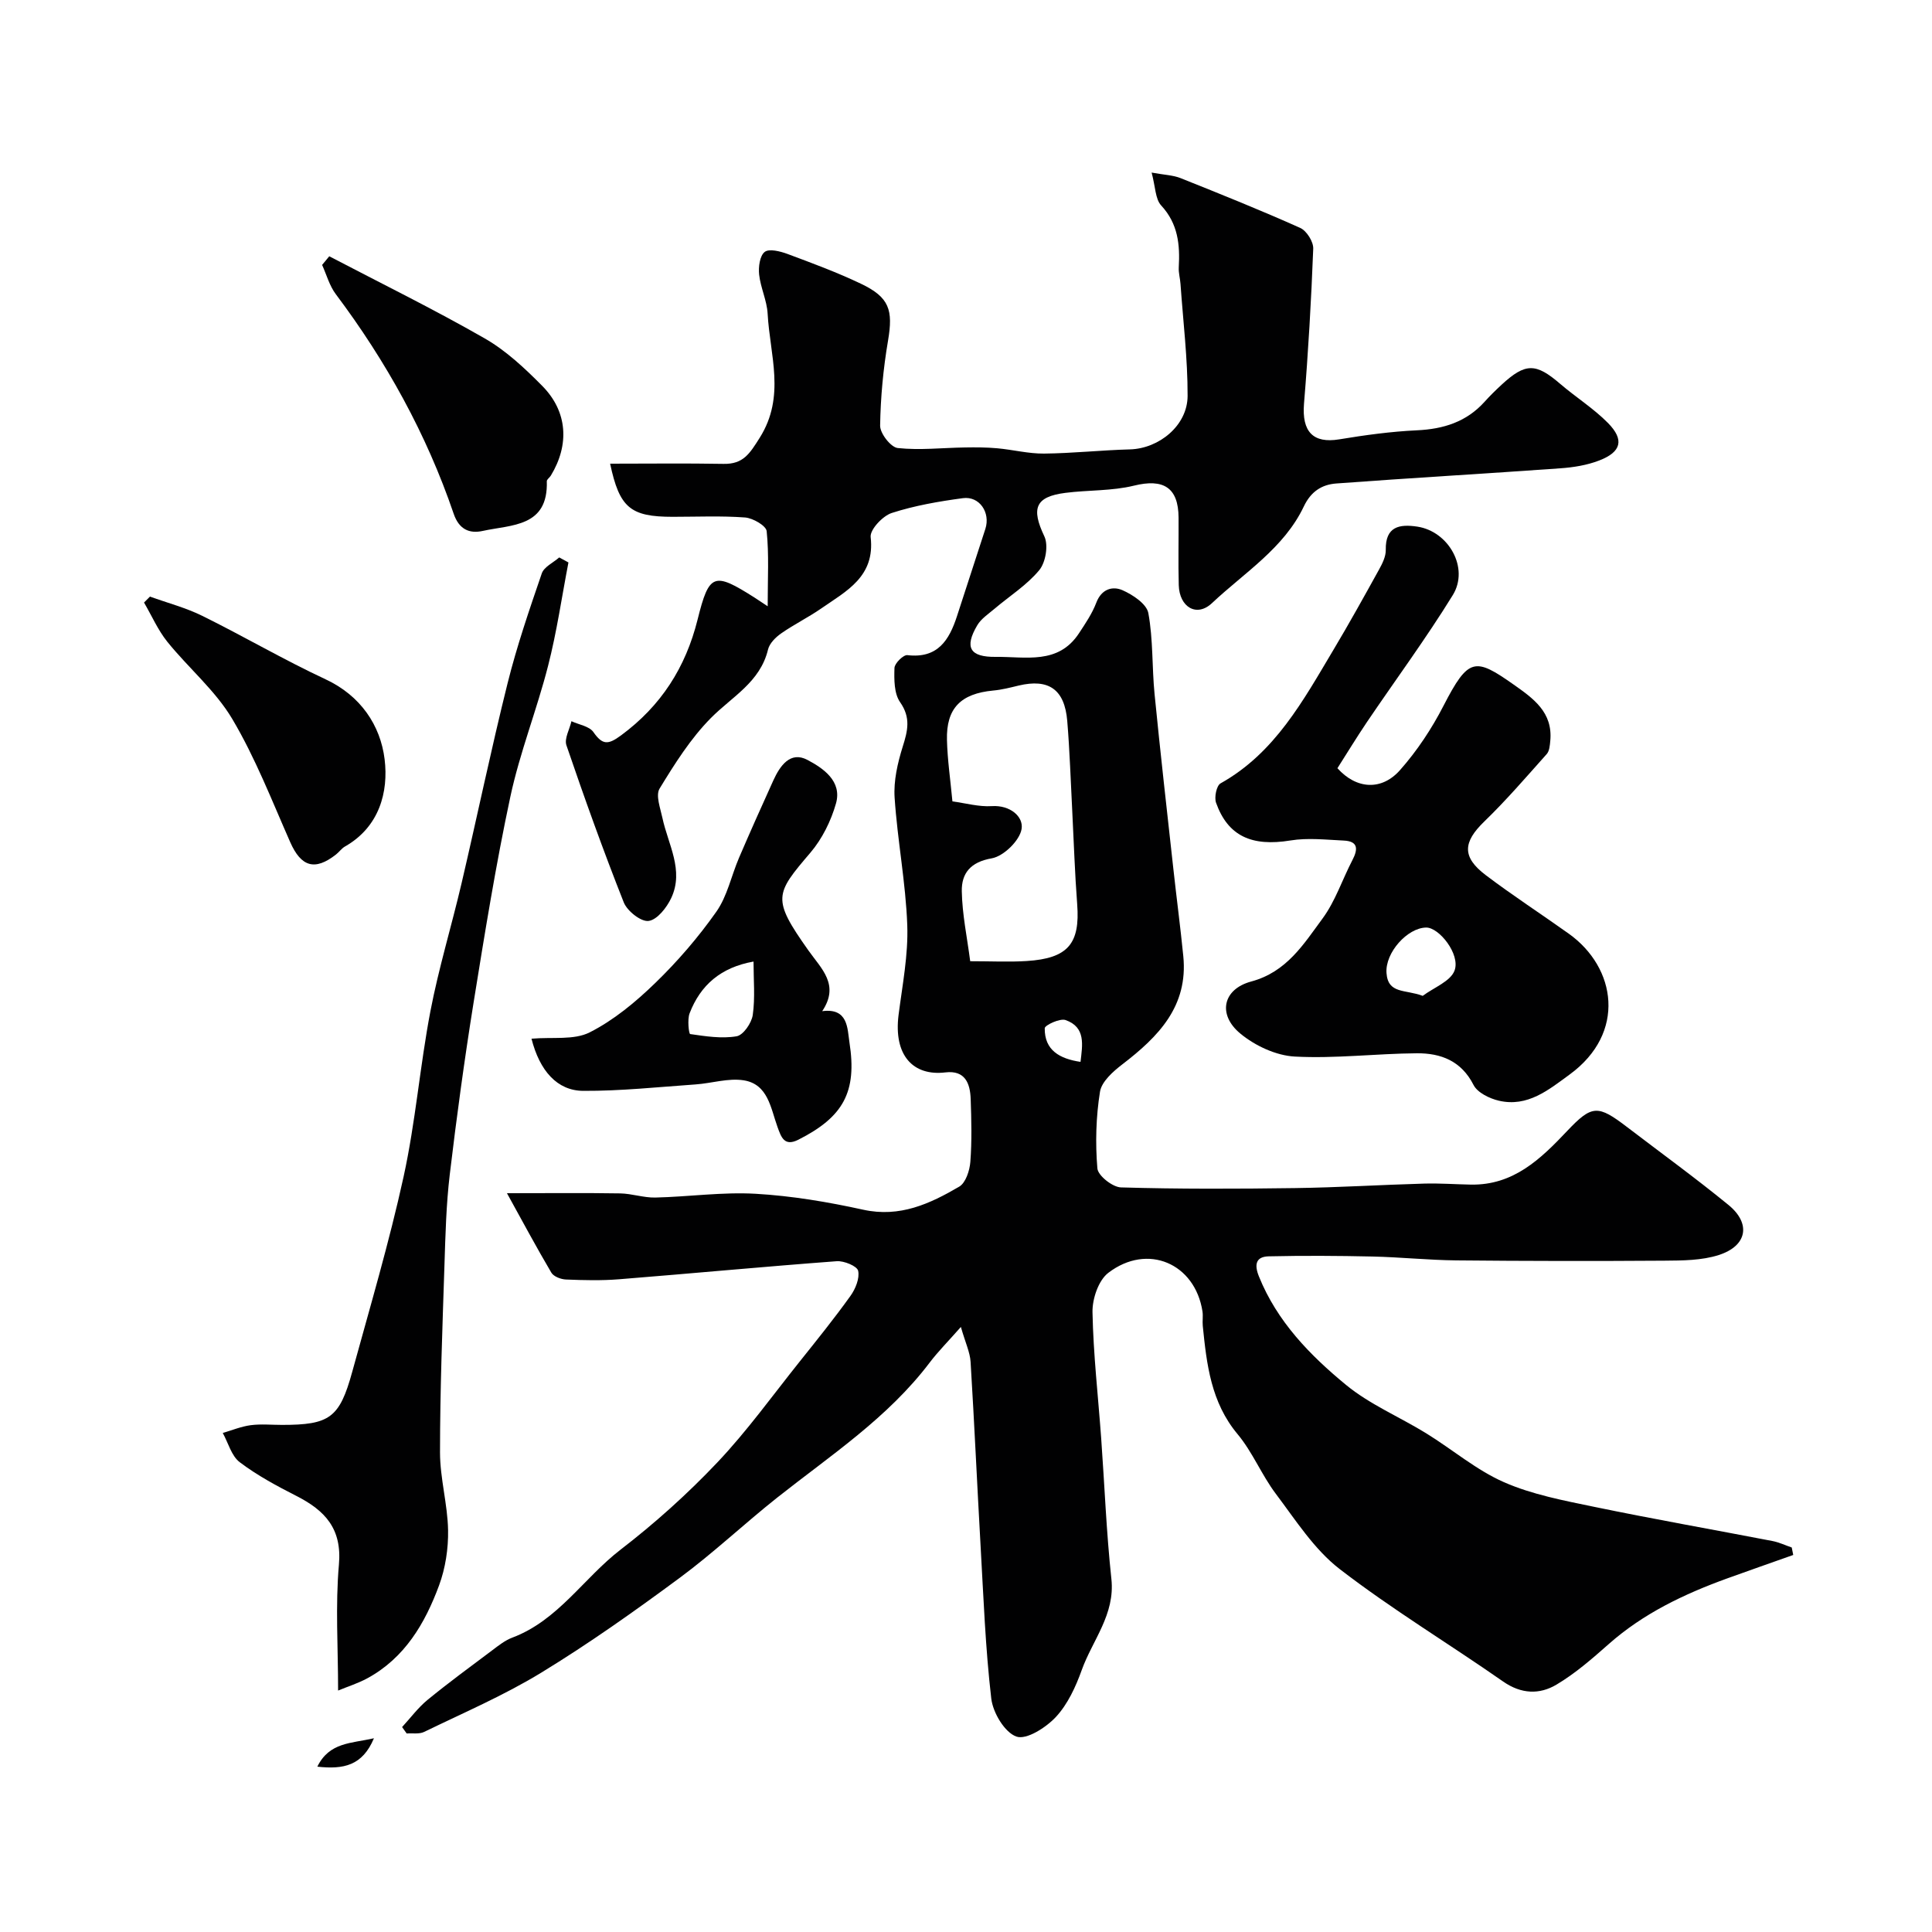
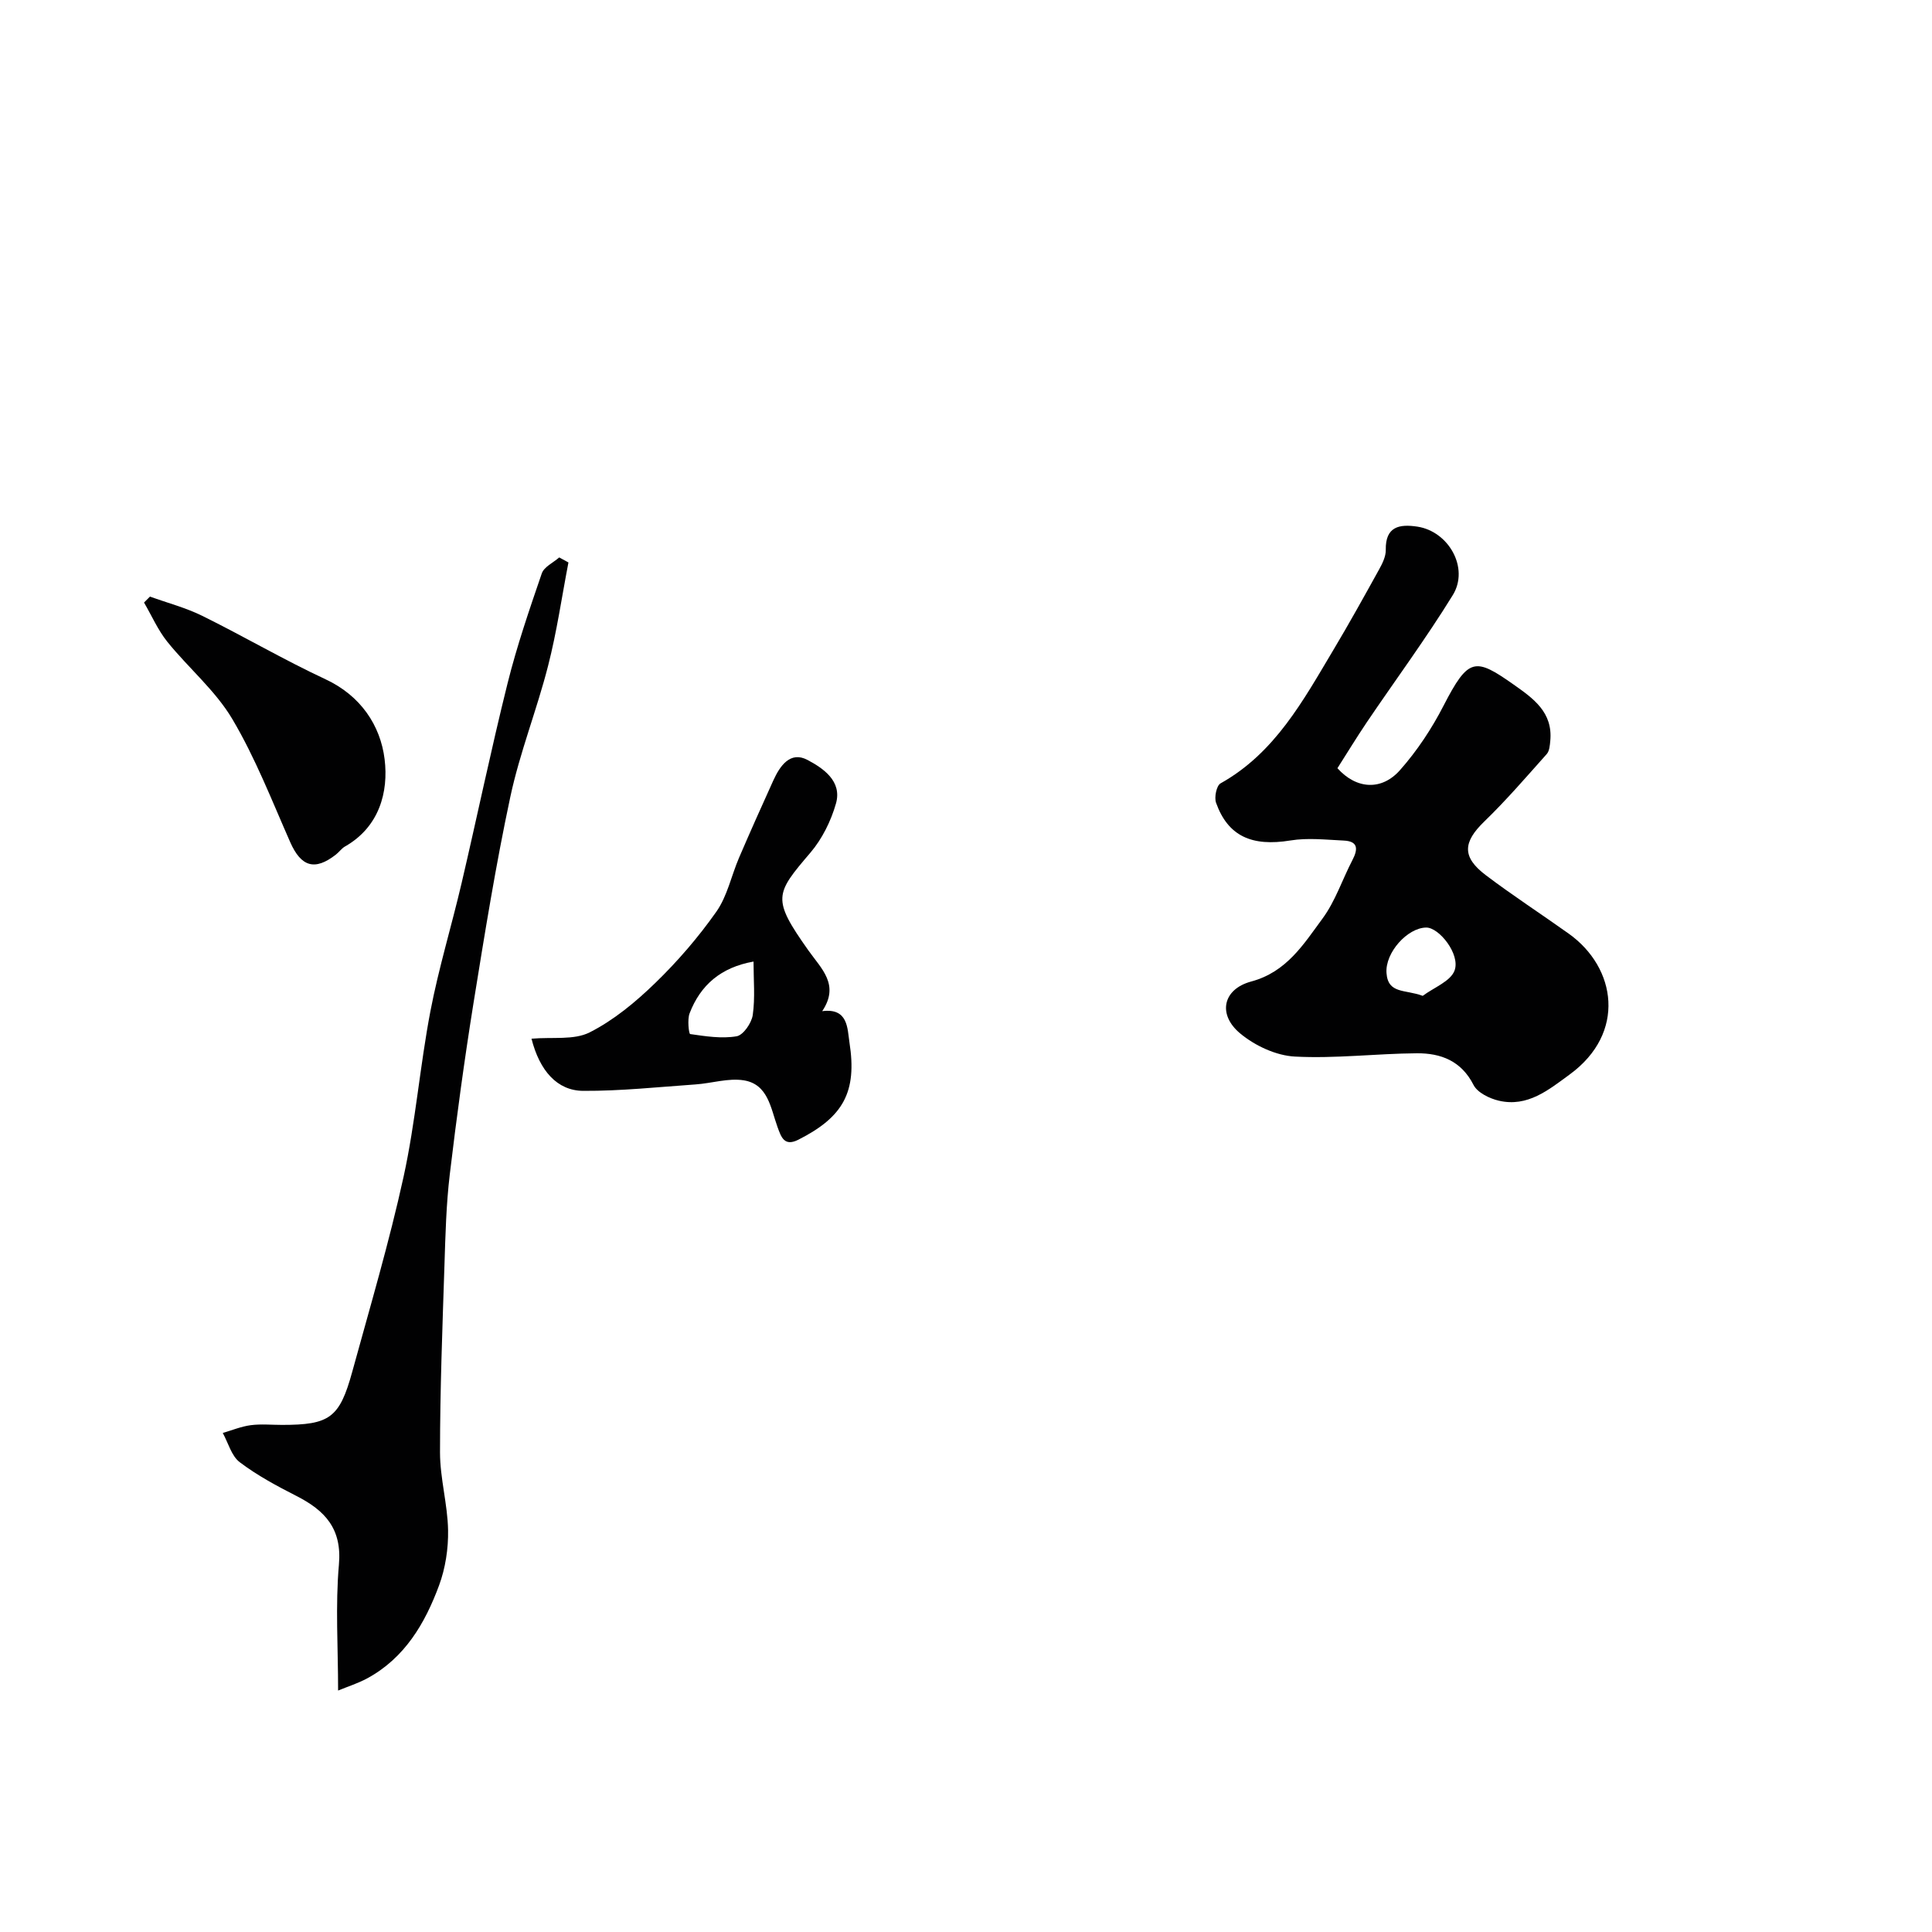
<svg xmlns="http://www.w3.org/2000/svg" enable-background="new 0 0 400 400" viewBox="0 0 400 400">
  <g fill="#010102">
-     <path d="m104.96 247.04c8.84 0 16.14-.08 23.43.04 2.43.04 4.86.91 7.28.86 6.94-.16 13.9-1.18 20.8-.78 7.46.43 14.94 1.69 22.26 3.3 7.58 1.66 13.8-1.23 19.87-4.78 1.34-.79 2.16-3.33 2.3-5.13.33-4.31.22-8.66.07-12.99-.11-3.24-1.14-6.02-5.24-5.53-6.7.8-10.75-3.55-9.69-11.91.79-6.18 2.02-12.41 1.8-18.58-.32-8.82-2.04-17.59-2.62-26.41-.23-3.47.62-7.15 1.67-10.52 1.04-3.3 1.73-6-.54-9.24-1.25-1.79-1.24-4.7-1.16-7.08.03-.96 1.85-2.75 2.67-2.65 6.28.74 8.66-3.1 10.28-8.09 1.94-6.02 3.93-12.03 5.87-18.05 1.09-3.39-1.23-6.83-4.66-6.36-4.97.67-9.98 1.53-14.73 3.07-1.88.61-4.53 3.45-4.36 4.98.95 8.22-5.04 11.18-10.24 14.79-2.67 1.85-5.63 3.3-8.29 5.16-1.15.8-2.42 2.07-2.72 3.34-1.63 6.78-7.47 9.76-11.84 14.19-4.19 4.24-7.48 9.46-10.61 14.6-.85 1.4.16 4.07.59 6.09 1.17 5.48 4.51 10.8 1.83 16.55-.93 1.99-2.91 4.52-4.69 4.76-1.56.22-4.44-2.05-5.15-3.85-4.25-10.73-8.14-21.6-11.87-32.52-.47-1.38.66-3.3 1.04-4.98 1.55.72 3.69 1.03 4.54 2.24 1.89 2.7 3.03 2.68 5.72.7 8.3-6.12 13.38-14.06 15.86-23.99 2.39-9.62 3.38-9.88 11.77-4.56.52.33 1.03.68 2.74 1.81 0-5.84.29-10.73-.21-15.55-.12-1.13-2.84-2.7-4.46-2.83-4.97-.37-9.99-.14-14.99-.14-8.77 0-11.02-1.87-12.96-11 7.88 0 15.69-.1 23.5.04 4.06.07 5.38-2.09 7.48-5.42 5.39-8.57 2.09-17.11 1.63-25.68-.15-2.72-1.46-5.36-1.76-8.09-.17-1.57.13-3.89 1.15-4.69.91-.72 3.21-.14 4.7.41 5.13 1.91 10.29 3.82 15.22 6.17 5.92 2.82 6.69 5.45 5.62 11.77-.99 5.81-1.55 11.74-1.64 17.62-.02 1.6 2.21 4.47 3.64 4.63 4.58.49 9.27-.05 13.93-.12 2.22-.04 4.46-.03 6.67.17 3.24.29 6.47 1.13 9.69 1.1 5.94-.06 11.86-.71 17.8-.87 6.02-.17 11.91-4.94 11.93-11.07.02-7.72-.93-15.45-1.47-23.18-.08-1.15-.42-2.29-.36-3.42.27-4.71-.14-9.05-3.64-12.83-1.23-1.33-1.18-3.85-1.98-6.81 2.68.49 4.45.53 6 1.15 8.31 3.32 16.61 6.65 24.77 10.31 1.32.59 2.75 2.86 2.69 4.3-.41 10.71-1.03 21.41-1.91 32.09-.47 5.8 1.88 8.28 7.31 7.38 5.32-.88 10.7-1.62 16.08-1.87 5.5-.26 10.24-1.74 13.99-5.9 1.11-1.24 2.31-2.41 3.53-3.54 4.95-4.56 7.08-4.52 12.14-.17 3.23 2.77 6.91 5.08 9.88 8.09 3.43 3.48 2.78 6-1.81 7.77-2.53.98-5.35 1.43-8.08 1.62-15.45 1.11-30.91 1.99-46.36 3.14-2.94.22-5.23 1.61-6.72 4.76-4.11 8.65-12.31 13.7-19 20-3.2 3.02-6.76.81-6.89-3.7-.13-4.66-.01-9.33-.04-14-.04-6.26-3.16-8.11-9.24-6.61-4.57 1.12-9.46.89-14.18 1.49-6.29.8-7.11 3.23-4.37 9 .87 1.83.28 5.39-1.05 7-2.57 3.11-6.16 5.36-9.29 8.02-1.25 1.06-2.75 2.04-3.55 3.4-2.72 4.61-1.52 6.61 3.87 6.54 6.15-.07 12.88 1.66 17.18-4.87 1.34-2.04 2.75-4.11 3.6-6.36 1.08-2.83 3.35-3.48 5.43-2.57 2.13.94 4.99 2.84 5.34 4.73 1.01 5.48.74 11.18 1.29 16.76 1.19 12.08 2.56 24.13 3.89 36.19.66 6.03 1.46 12.05 2.06 18.09 1.03 10.39-5.18 16.68-12.62 22.39-1.93 1.48-4.3 3.58-4.63 5.68-.83 5.2-.98 10.61-.54 15.86.12 1.5 3.14 3.89 4.89 3.94 11.99.35 23.99.31 35.99.14 8.94-.12 17.87-.68 26.8-.93 3.2-.09 6.41.15 9.62.21 8.83.17 14.46-5.28 19.99-11.13 5.13-5.43 6.36-5.38 12.36-.8 7.02 5.36 14.17 10.55 21.01 16.14 4.72 3.86 3.88 8.48-2.01 10.37-3.52 1.13-7.48 1.14-11.25 1.17-14.37.1-28.74.08-43.11-.06-5.77-.06-11.54-.67-17.31-.8-7.16-.16-14.33-.2-21.49-.04-2.69.06-3.04 1.7-2.04 4.17 3.75 9.32 10.56 16.3 18.03 22.45 4.95 4.07 11.11 6.63 16.63 10.04 5.4 3.33 10.35 7.59 16.09 10.11 5.84 2.56 12.33 3.78 18.64 5.09 12.27 2.54 24.62 4.71 36.92 7.08 1.37.26 2.67.89 4 1.34.1.52.21 1.03.31 1.55-4.57 1.62-9.15 3.22-13.72 4.87-8.87 3.22-17.29 7.22-24.46 13.56-3.43 3.03-6.94 6.1-10.85 8.42-3.48 2.07-7.27 1.97-11.02-.64-11.23-7.84-23.02-14.94-33.85-23.29-5.29-4.08-9.12-10.14-13.23-15.59-2.93-3.89-4.8-8.61-7.9-12.33-5.53-6.61-6.41-14.45-7.22-22.43-.1-.99.09-2.02-.06-2.99-1.54-9.95-11.38-14.21-19.5-7.99-2.04 1.56-3.33 5.4-3.27 8.16.17 8.71 1.17 17.4 1.8 26.11.7 9.7 1.07 19.43 2.11 29.09.8 7.38-3.91 12.67-6.14 18.88-1.24 3.46-2.9 7.07-5.35 9.71-2.04 2.19-6.1 4.79-8.17 4.06-2.43-.85-4.87-4.95-5.21-7.89-1.22-10.47-1.61-21.04-2.21-31.58-.72-12.7-1.29-25.41-2.07-38.1-.12-2-1.07-3.95-2.01-7.24-2.74 3.11-4.74 5.11-6.44 7.35-8.67 11.47-20.56 19.25-31.62 28.01-6.82 5.41-13.17 11.42-20.16 16.59-9.31 6.88-18.78 13.6-28.65 19.62-7.71 4.71-16.1 8.31-24.25 12.27-1.02.5-2.41.24-3.62.33-.32-.44-.63-.88-.95-1.33 1.74-1.89 3.3-4.01 5.27-5.63 4.35-3.56 8.9-6.9 13.4-10.27 1.3-.98 2.64-2.05 4.13-2.61 9.51-3.57 14.79-12.34 22.43-18.22 7.09-5.46 13.84-11.52 20-18.02 6.18-6.52 11.47-13.9 17.1-20.94 3.57-4.47 7.17-8.93 10.5-13.58 1.04-1.45 1.93-3.64 1.59-5.2-.22-.97-2.93-2.09-4.43-1.98-15.04 1.12-30.05 2.54-45.08 3.74-3.64.29-7.33.2-10.98.05-1.05-.04-2.55-.61-3.03-1.42-3.12-5.29-6.01-10.69-9.19-16.45zm92.23-81.12c2.76.37 5.49 1.15 8.15.98 3.8-.25 6.59 2.18 6.17 4.73-.39 2.4-3.72 5.65-6.19 6.08-4.44.77-6.25 3.14-6.19 6.79.08 4.79 1.1 9.56 1.74 14.51 4.4 0 8.05.19 11.68-.04 8.57-.54 11.09-3.59 10.47-11.76-.49-6.4-.69-12.83-1.02-19.24-.33-6.24-.52-12.5-1.04-18.73-.55-6.53-3.85-8.78-10.07-7.3-1.74.42-3.49.87-5.26 1.03-6.71.63-9.75 3.67-9.57 10.26.1 4.07.7 8.13 1.13 12.69zm26.52 53.93c.4-3.51 1.13-7.17-3.1-8.66-1.16-.41-4.31 1.07-4.31 1.7-.05 4.57 3.11 6.32 7.41 6.96z" />
    <path d="m276.9 159.05c3.92 4.37 9.15 4.69 12.95.4 3.54-3.99 6.58-8.59 9.02-13.34 5.16-10.02 6.52-10 14.48-4.4 4.15 2.92 8.17 5.77 7.62 11.66-.09.94-.17 2.1-.73 2.74-4.23 4.74-8.38 9.57-12.94 13.98-4.4 4.26-4.67 7.33.31 11.1 5.59 4.23 11.48 8.05 17.19 12.12 9.87 7.04 11.91 20.57.21 29.13-4.38 3.2-8.73 6.83-14.68 5.45-1.94-.45-4.44-1.67-5.25-3.26-2.54-5.01-6.79-6.59-11.72-6.56-8.43.06-16.89 1.13-25.28.68-3.87-.2-8.22-2.23-11.27-4.75-4.76-3.92-3.67-9.2 2.24-10.79 7.34-1.97 10.85-7.73 14.76-13.03 2.66-3.6 4.1-8.09 6.2-12.12 1.17-2.25 1.2-3.89-1.8-4.03-3.68-.17-7.45-.61-11.04-.02-7.96 1.3-12.93-.87-15.4-7.81-.4-1.13.09-3.54.93-4.01 11.28-6.31 17.11-17.15 23.37-27.64 3.26-5.46 6.35-11.03 9.43-16.6.7-1.26 1.44-2.74 1.41-4.11-.09-4.86 2.85-5.36 6.52-4.81 6.51.98 10.8 8.58 7.36 14.17-5.55 9.01-11.87 17.56-17.81 26.34-2.14 3.18-4.13 6.45-6.08 9.51zm17.66 47.13c2.29-1.72 5.79-3.01 6.6-5.27 1.21-3.35-3.22-8.91-5.89-8.87-3.86.05-8.51 5.17-8.21 9.41.31 4.38 3.86 3.36 7.5 4.73z" />
    <path d="m70 350.01c0-8.97-.58-17.58.17-26.08.66-7.45-2.9-11.2-8.78-14.2-4.06-2.07-8.13-4.25-11.75-6.99-1.72-1.3-2.38-4-3.52-6.06 1.92-.56 3.82-1.35 5.78-1.61 2.13-.28 4.32-.06 6.49-.06 9.86 0 11.91-1.44 14.53-10.97 3.69-13.44 7.66-26.82 10.64-40.42 2.47-11.28 3.38-22.89 5.55-34.25 1.71-8.93 4.39-17.67 6.46-26.53 3.22-13.77 6.09-27.62 9.51-41.34 1.92-7.71 4.51-15.26 7.09-22.78.47-1.36 2.37-2.22 3.61-3.31.64.35 1.28.69 1.91 1.04-1.38 7.15-2.41 14.38-4.22 21.42-2.32 9.09-5.84 17.9-7.8 27.05-3.03 14.16-5.33 28.48-7.64 42.78-1.89 11.78-3.5 23.61-4.91 35.46-.74 6.22-.9 12.51-1.1 18.78-.42 12.92-.92 25.85-.92 38.77 0 5.36 1.57 10.72 1.67 16.09.07 3.82-.55 7.88-1.87 11.45-2.91 7.87-7.11 15.02-14.86 19.23-1.95 1.05-4.11 1.73-6.04 2.53z" />
    <path d="m110.04 215.05c4.34-.38 8.79.34 12.05-1.31 4.98-2.52 9.51-6.28 13.56-10.21 4.65-4.5 8.94-9.49 12.66-14.77 2.27-3.22 3.1-7.44 4.69-11.15 2.3-5.36 4.69-10.7 7.1-16.01 1.38-3.04 3.52-6.15 7.07-4.27 3.23 1.71 7.22 4.38 5.91 9.02-1.03 3.62-2.86 7.33-5.29 10.18-7.33 8.59-8.01 9.51-.46 20.19 2.75 3.89 6.56 7.15 2.9 12.63 5.4-.71 5.2 3.62 5.64 6.47 1.61 10.3-1.29 15.44-10.57 20.14-2.92 1.48-3.56-.52-4.33-2.64-1.41-3.89-1.94-8.84-6.98-9.65-3.21-.51-6.65.62-10 .85-7.74.54-15.48 1.37-23.22 1.33-5.4-.02-9.04-4.14-10.73-10.8zm45.97-15.97c-6.75 1.2-10.99 4.86-13.24 10.73-.49 1.29-.15 4.24.12 4.28 3.18.46 6.51.99 9.62.46 1.38-.24 3.1-2.74 3.34-4.41.51-3.56.16-7.24.16-11.06z" />
-     <path d="m68.17 53.06c10.75 5.62 21.66 10.97 32.18 17 4.42 2.53 8.31 6.19 11.92 9.84 5.25 5.31 5.66 12.16 1.78 18.56-.25.42-.85.8-.84 1.18.31 9.51-7.3 8.97-13.25 10.28-2.8.62-4.94-.33-6.04-3.58-5.62-16.47-13.95-31.52-24.4-45.44-1.31-1.74-1.91-4.02-2.83-6.05.49-.59.98-1.19 1.48-1.79z" />
    <path d="m31.05 123.52c3.62 1.31 7.4 2.29 10.84 3.99 8.57 4.23 16.85 9.09 25.51 13.13 7.28 3.39 11.37 9.56 12.23 16.55.83 6.77-1.09 14.03-8.21 18.07-.7.4-1.2 1.14-1.85 1.65-4.39 3.45-7.23 2.55-9.48-2.54-3.8-8.61-7.23-17.48-12.01-25.53-3.51-5.9-9.07-10.55-13.44-15.97-1.95-2.43-3.23-5.4-4.82-8.12.41-.42.82-.82 1.23-1.23z" />
-     <path d="m77.42 359.89c-2.38 5.67-6.27 6.48-11.72 5.88 2.49-5.07 6.95-4.8 11.72-5.88z" />
+     <path d="m77.42 359.89z" />
  </g>
</svg>